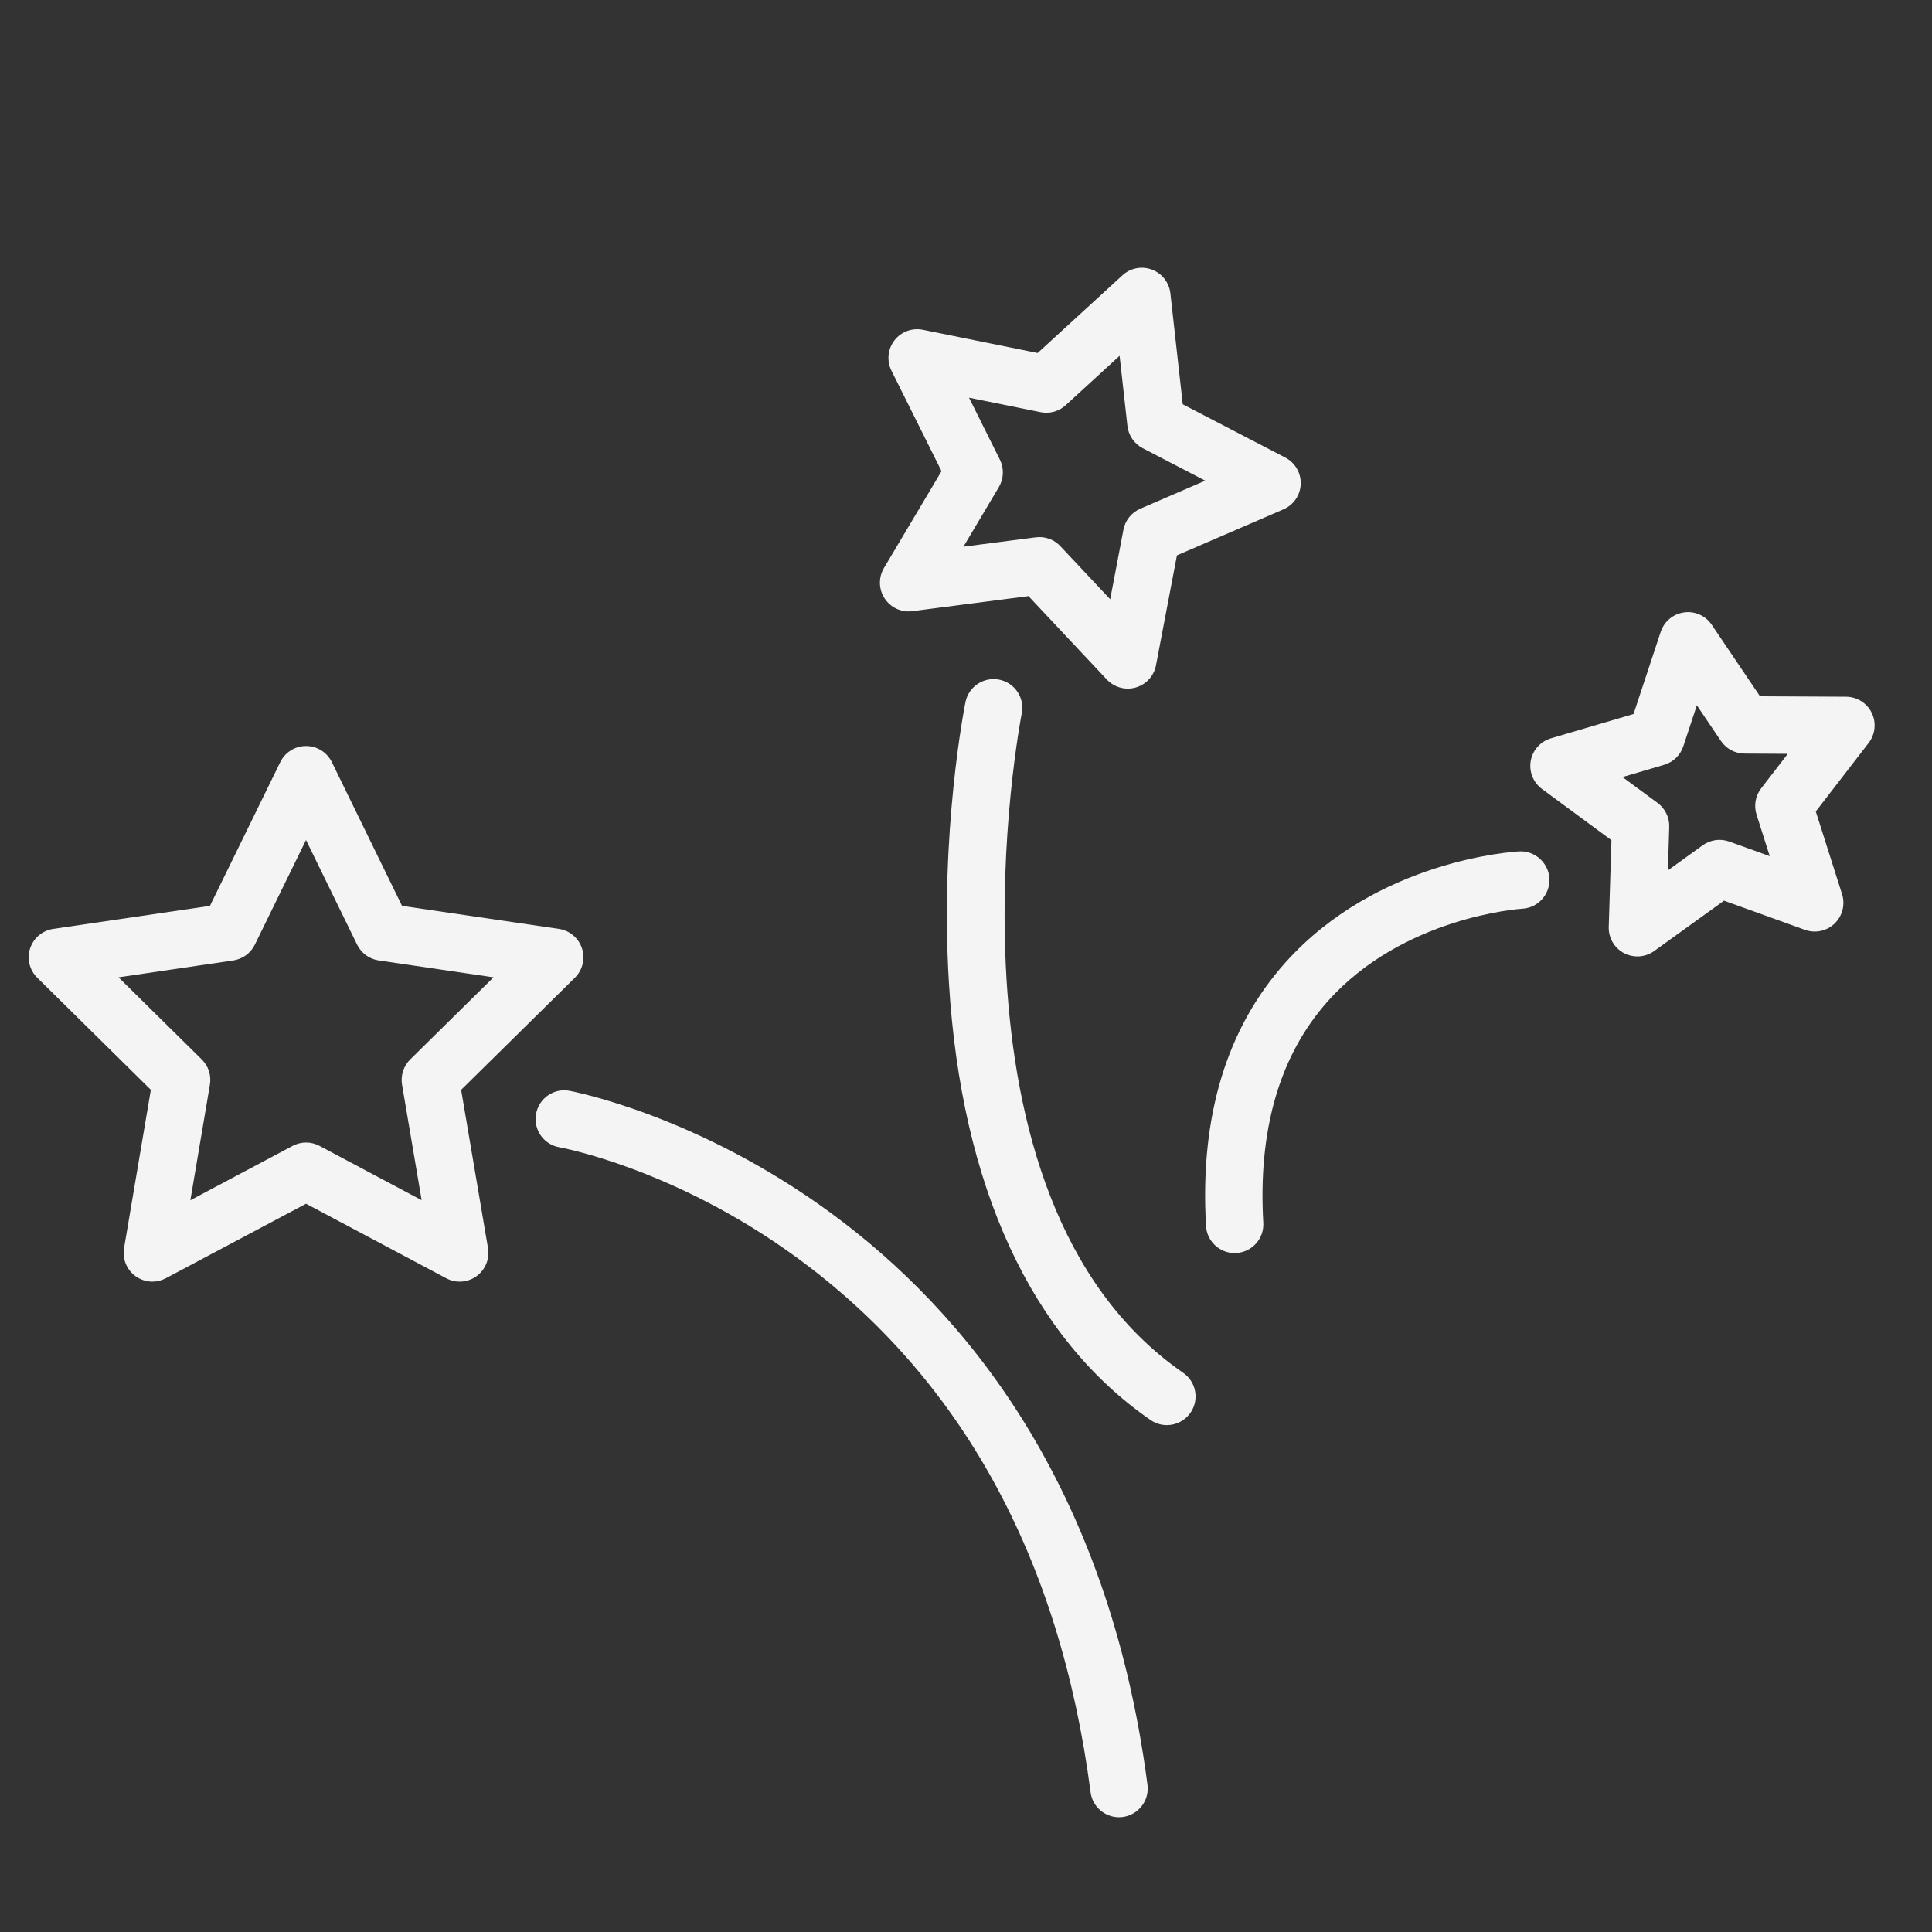
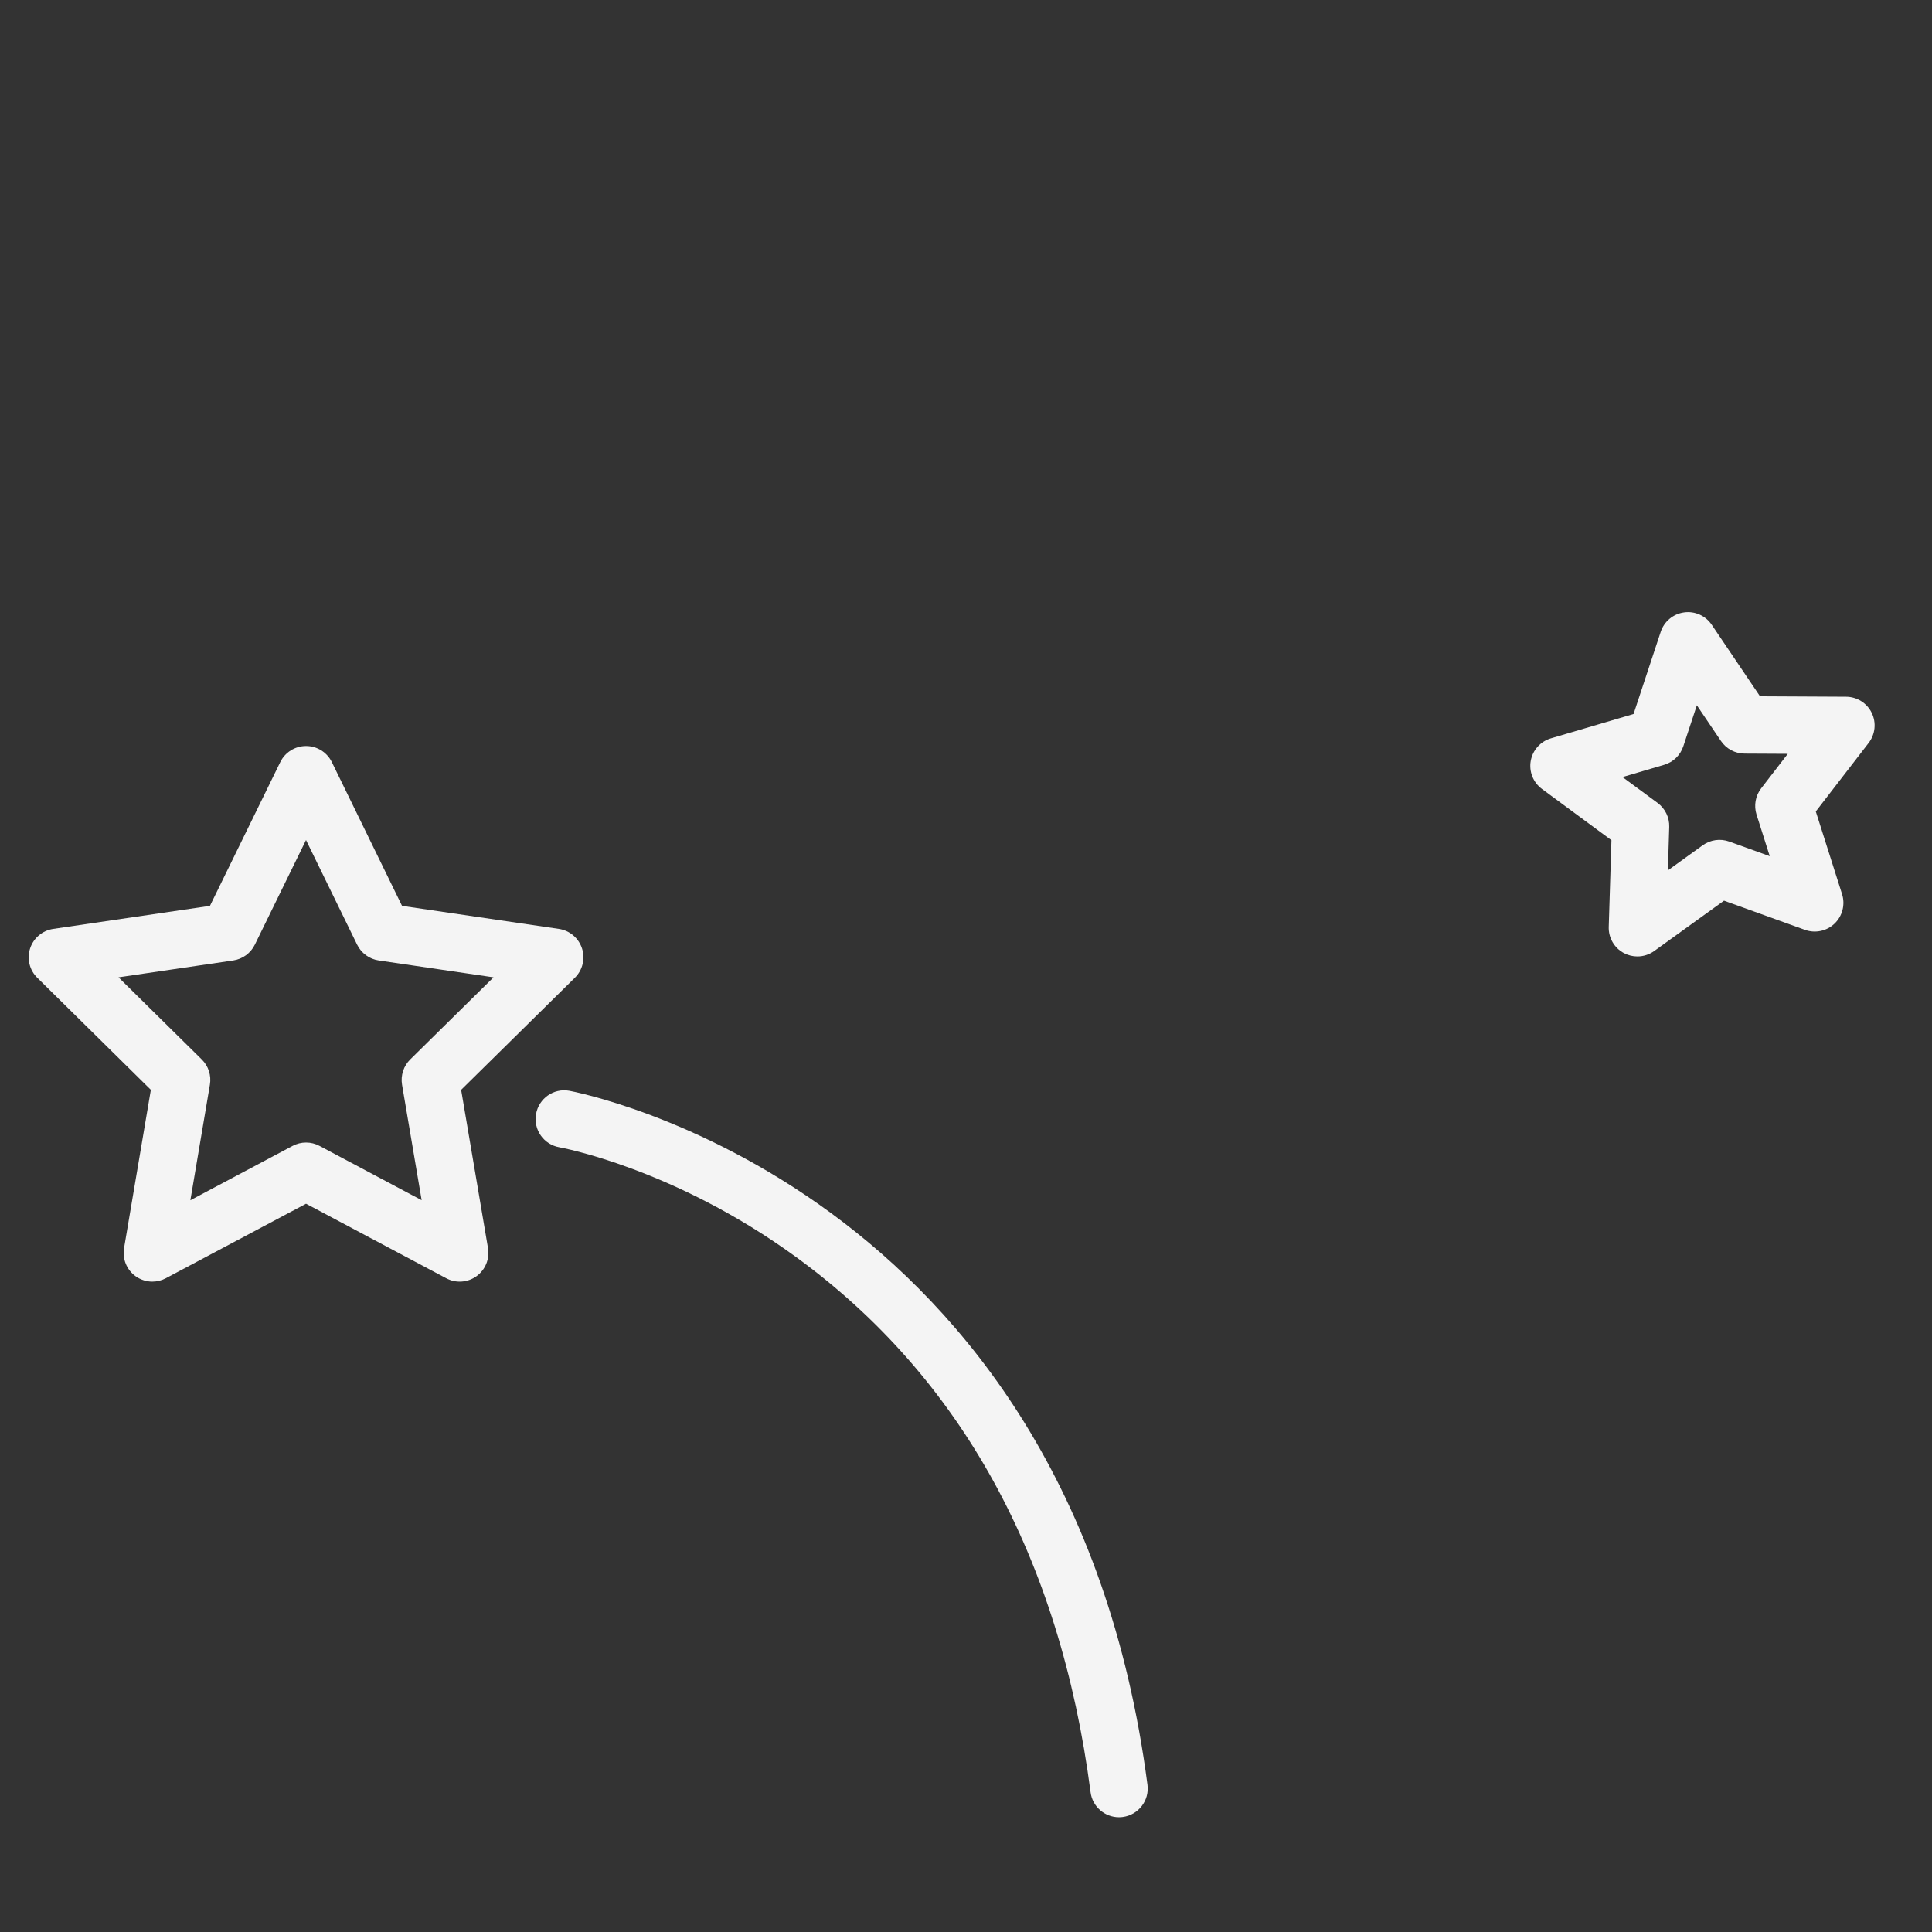
<svg xmlns="http://www.w3.org/2000/svg" width="101" height="101" viewBox="0 0 101 101" fill="none">
  <rect x="0" y="0" width="101" height="101" fill="#333333" stroke="none" />
  <path d="M24.107 56.974L30.052 51.114C30.457 50.715 30.602 50.12 30.425 49.579C30.248 49.038 29.78 48.644 29.218 48.561L21.018 47.357L17.348 39.842C17.096 39.327 16.573 39 15.999 39C15.427 39 14.903 39.326 14.652 39.841L10.975 47.357L2.782 48.561C2.22 48.644 1.752 49.038 1.575 49.578C1.398 50.119 1.542 50.713 1.947 51.112L7.886 56.973L6.485 65.25C6.39 65.813 6.623 66.382 7.087 66.717C7.347 66.904 7.655 67 7.964 67C8.205 67 8.447 66.942 8.668 66.824L15.999 62.928L23.328 66.824C23.831 67.094 24.447 67.051 24.91 66.717C25.373 66.382 25.607 65.813 25.512 65.249L24.107 56.974ZM21.018 56.705L22.043 62.743L16.703 59.904C16.264 59.67 15.736 59.67 15.296 59.904L9.952 62.745L10.973 56.704C11.056 56.222 10.896 55.73 10.549 55.387L6.196 51.092L12.193 50.21C12.681 50.138 13.104 49.83 13.322 49.385L15.998 43.915L18.669 49.384C18.887 49.829 19.309 50.138 19.799 50.21L25.8 51.092L21.444 55.386C21.096 55.729 20.938 56.222 21.018 56.705Z" fill="#F4F4F4" />
  <path d="M29.757 57.022C28.942 56.874 28.164 57.426 28.022 58.243C27.88 59.06 28.427 59.836 29.243 59.977C29.302 59.988 35.223 61.057 41.617 65.715C50.229 71.99 55.409 81.403 57.013 93.694C57.111 94.45 57.756 95 58.498 95C58.562 95 58.628 94.996 58.694 94.987C59.515 94.88 60.094 94.127 59.987 93.305C55.892 61.918 30.018 57.067 29.757 57.022Z" fill="#F4F4F4" />
-   <path d="M61.853 71.767C48.528 62.563 53.364 37.548 53.414 37.297C53.578 36.485 53.051 35.694 52.239 35.531C51.426 35.368 50.636 35.894 50.472 36.705C50.417 36.979 49.126 43.516 49.608 51.386C50.258 62.021 53.904 69.922 60.148 74.236C60.41 74.416 60.706 74.502 61.001 74.502C61.477 74.502 61.944 74.275 62.236 73.855C62.706 73.172 62.535 72.237 61.853 71.767Z" fill="#F4F4F4" />
-   <path d="M47.691 31.95L53.767 31.163L57.864 35.527C58.152 35.833 58.55 36 58.958 36C59.098 36 59.238 35.98 59.377 35.94C59.918 35.783 60.326 35.335 60.432 34.78L61.527 29.033L67.094 26.628C67.626 26.399 67.978 25.883 67.998 25.304C68.019 24.725 67.704 24.186 67.19 23.92L61.831 21.136L61.184 15.332C61.121 14.771 60.748 14.292 60.22 14.094C59.688 13.894 59.095 14.011 58.679 14.392L54.246 18.454L48.244 17.24C47.68 17.127 47.105 17.343 46.756 17.798C46.407 18.253 46.348 18.866 46.604 19.38L49.22 24.632L46.211 29.694C45.918 30.187 45.931 30.805 46.247 31.284C46.561 31.766 47.12 32.022 47.691 31.95ZM52.27 24.028L50.658 20.791L54.401 21.548C54.873 21.645 55.358 21.508 55.712 21.184L58.53 18.601L58.938 22.266C58.994 22.763 59.293 23.2 59.738 23.431L63.006 25.128L59.609 26.596C59.152 26.793 58.823 27.204 58.73 27.692L58.038 31.327L55.432 28.551C55.147 28.247 54.749 28.078 54.338 28.078C54.275 28.078 54.21 28.082 54.146 28.09L50.366 28.579L52.218 25.464C52.477 25.025 52.497 24.485 52.27 24.028Z" fill="#F4F4F4" />
  <path d="M97.848 37.265C97.598 36.752 97.078 36.426 96.508 36.423L92.009 36.4L89.485 32.661C89.165 32.187 88.601 31.934 88.037 32.015C87.47 32.093 86.997 32.487 86.818 33.03L85.398 37.327L81.077 38.599C80.531 38.76 80.123 39.216 80.023 39.777C79.924 40.338 80.152 40.907 80.61 41.245L84.242 43.924L84.101 48.455C84.083 49.026 84.391 49.558 84.896 49.826C85.116 49.942 85.358 50 85.6 50C85.909 50 86.217 49.904 86.477 49.717L90.127 47.085L94.36 48.611C94.896 48.803 95.498 48.677 95.909 48.28C96.32 47.884 96.471 47.289 96.299 46.745L94.925 42.422L97.688 38.839C98.036 38.387 98.099 37.777 97.848 37.265ZM91.827 42.583L92.518 44.758L90.4 43.994C89.935 43.827 89.416 43.899 89.014 44.188L87.193 45.501L87.263 43.229C87.279 42.737 87.051 42.268 86.655 41.976L84.821 40.623L86.999 39.982C87.471 39.843 87.845 39.481 87.999 39.014L88.707 36.871L89.966 38.735C90.243 39.146 90.705 39.393 91.201 39.396L93.461 39.408L92.069 41.213C91.769 41.602 91.679 42.114 91.827 42.583Z" fill="#F4F4F4" />
-   <path d="M79.422 44.509C79.121 44.525 72.003 44.954 67.197 50.32C64.113 53.764 62.717 58.399 63.048 64.094C63.094 64.892 63.755 65.507 64.544 65.507C64.573 65.507 64.603 65.506 64.632 65.504C65.459 65.456 66.091 64.747 66.042 63.92C65.761 59.064 66.895 55.168 69.413 52.343C73.352 47.923 79.475 47.511 79.581 47.505C80.406 47.461 81.041 46.755 80.998 45.929C80.955 45.101 80.232 44.463 79.422 44.509Z" fill="#F4F4F4" />
</svg>